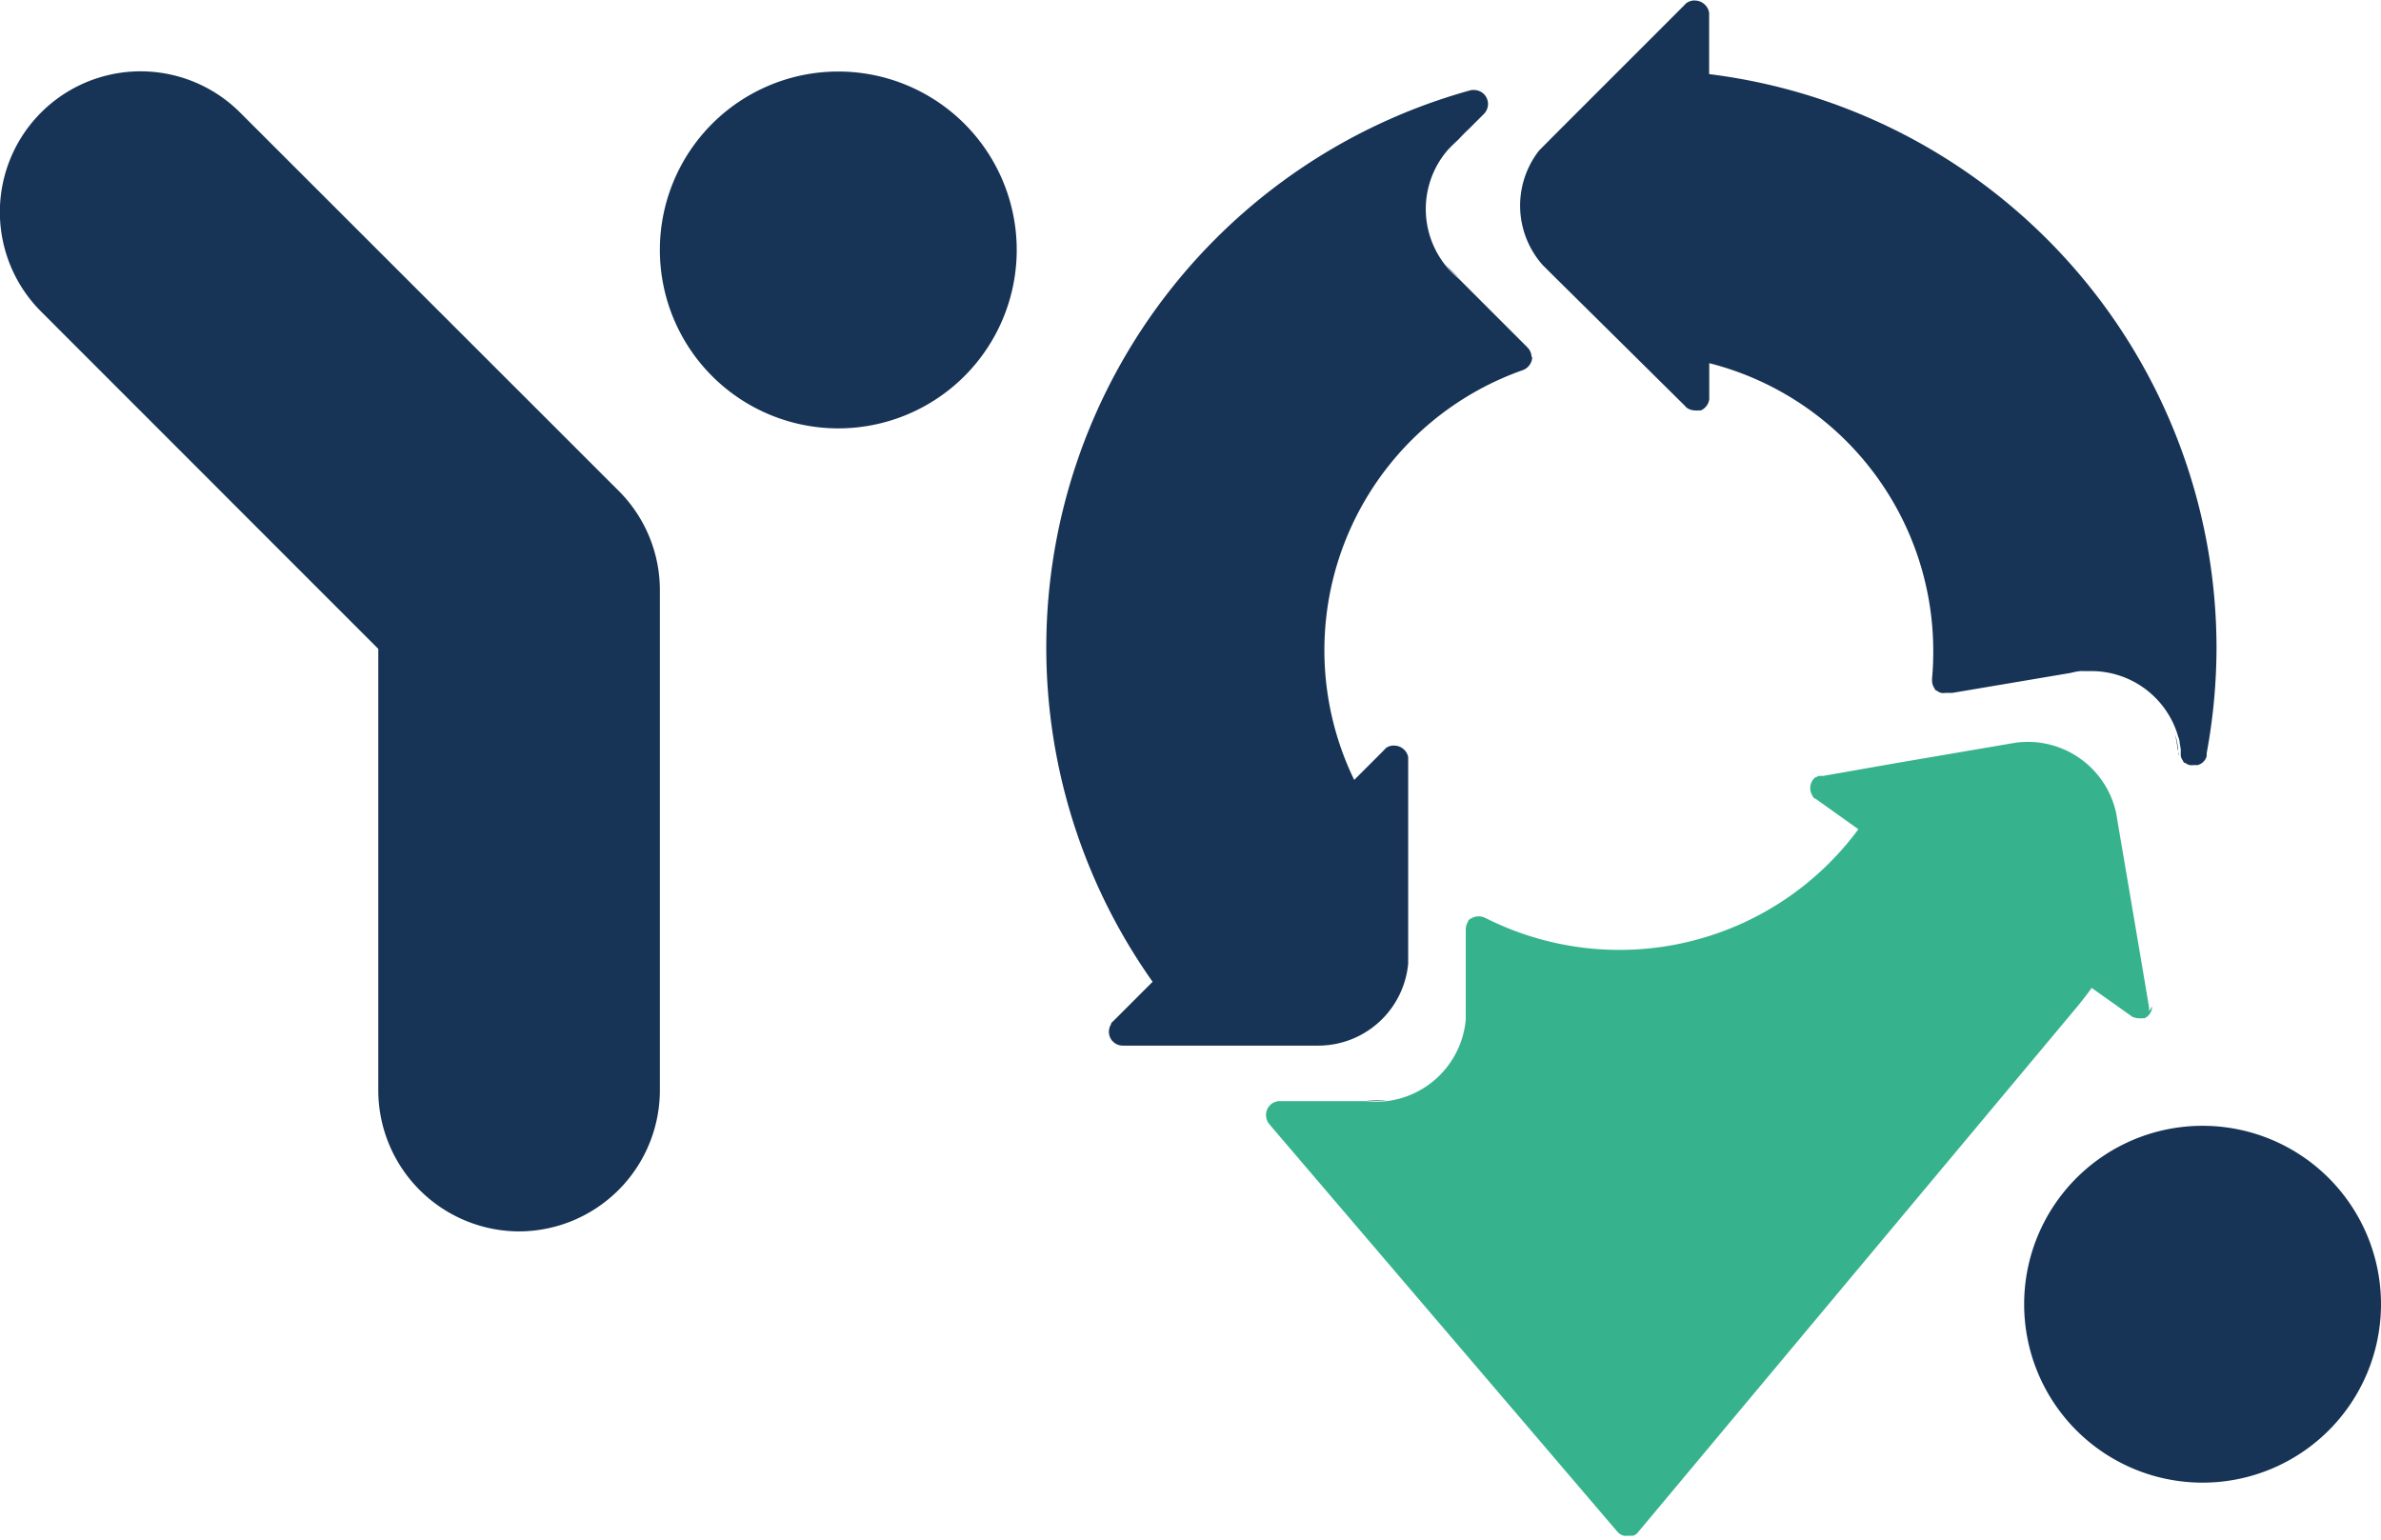
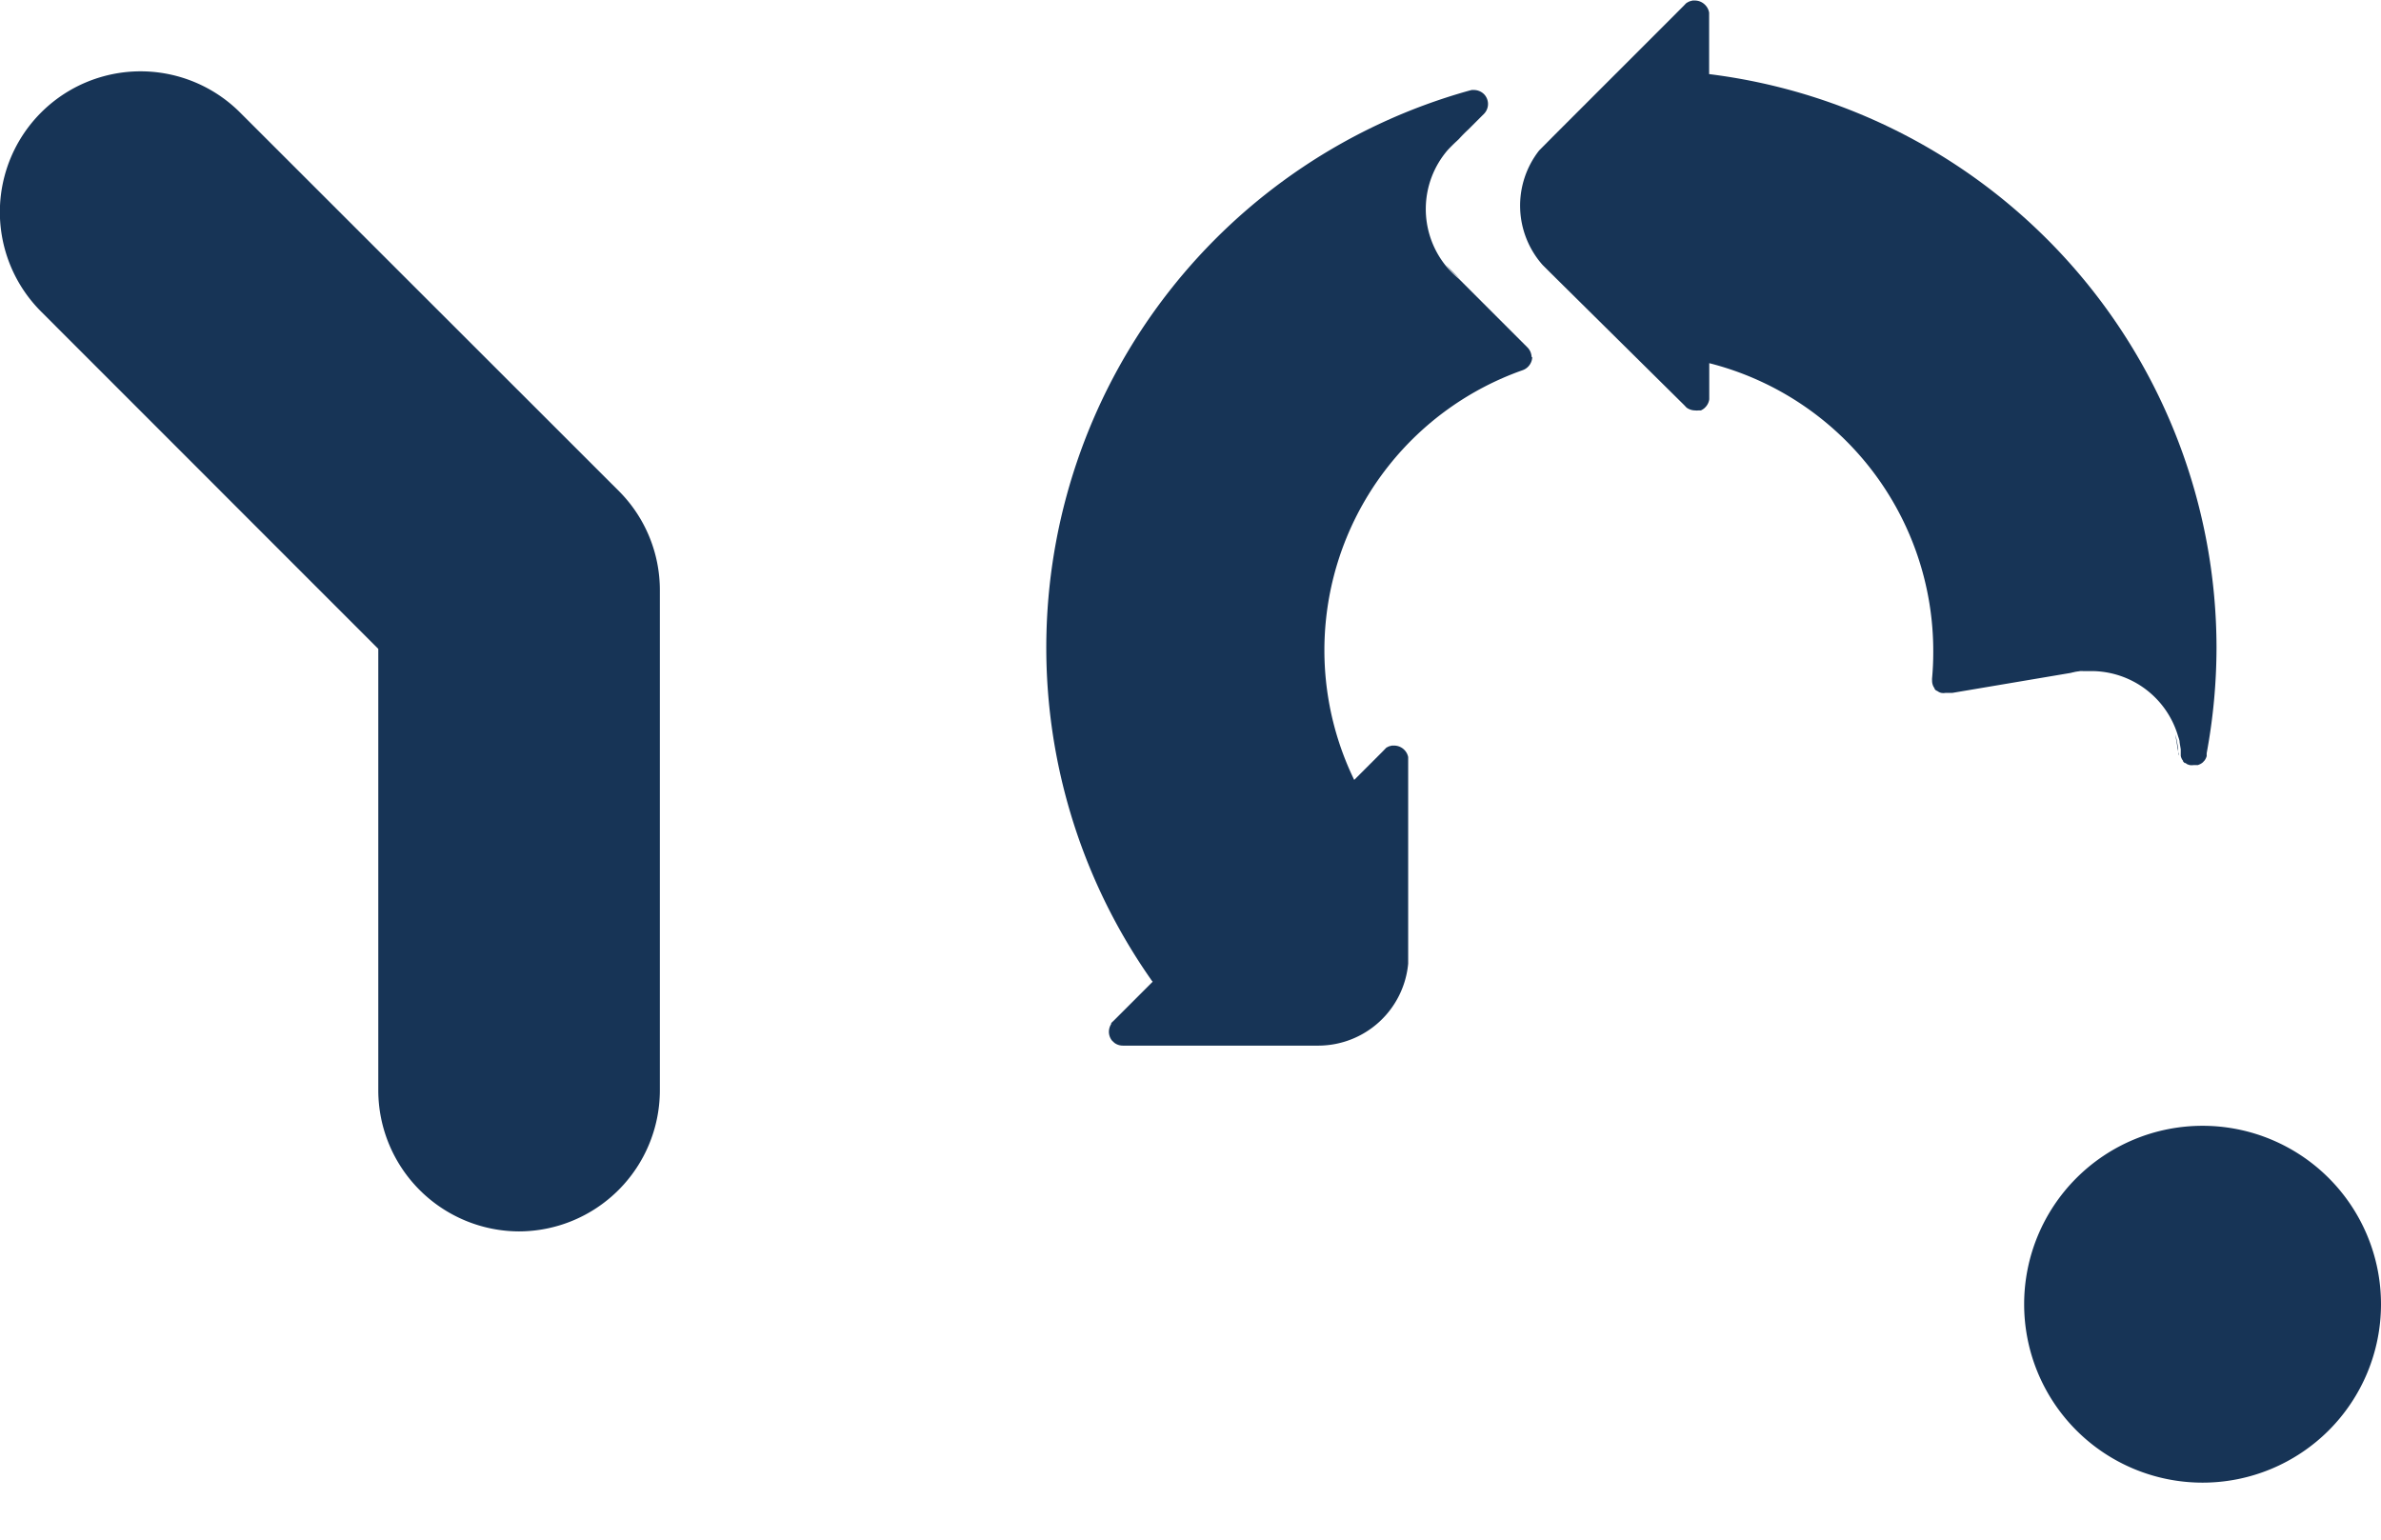
<svg xmlns="http://www.w3.org/2000/svg" id="图层_1" data-name="图层 1" viewBox="0 0 184.42 119.25">
  <defs>
    <style>.cls-1{fill:#173456;}.cls-1,.cls-2{fill-rule:evenodd;}.cls-2{fill:#36b38d;}</style>
  </defs>
  <path class="cls-1" d="M1052.74,581.89a13.82,13.82,0,1,1-13.82-13.82,13.82,13.82,0,0,1,13.82,13.82" transform="translate(-868.32 -480.87)" />
-   <path class="cls-2" d="M1035,558.83a.77.77,0,0,1,0,.15.07.07,0,0,1,0,0s0,0,0,0a1,1,0,0,1-.16.4h0a1,1,0,0,1-.08.11l-.08.08,0,0a1.06,1.06,0,0,1-.26.17l-.13,0h0l-.05,0a1.12,1.12,0,0,1-.27,0,.73.73,0,0,1-.3-.05,1.06,1.06,0,0,1-.19-.06h0l-.22-.16-2.93-2.08h0c-.26.37-.54.73-.82,1.08l-.19.24-1.46,1.75-32.59,39h0l-.16.19,0,0a1.24,1.24,0,0,1-.27.17l-.12,0h-.06a1.1,1.1,0,0,1-.27,0,1.06,1.06,0,0,1-.31,0,1.27,1.27,0,0,1-.35-.17h0l-.12-.12,0,0-.06-.07,0,0L966.68,568l-.11-.14a1.11,1.11,0,0,1,0-1.24l.05-.07h0l.17-.17h0l.07-.05a.81.81,0,0,1,.21-.1l.22-.07h6.83a8.12,8.12,0,0,0,1.61,0,7,7,0,0,0,6.12-6.31c0-.2,0-.4,0-.59v-6.4a1.06,1.06,0,0,1,.18-.6.43.43,0,0,1,0-.07v0h0l.17-.17h0l.07,0a.78.78,0,0,1,.2-.11l.23-.06.17,0a1,1,0,0,1,.43.09l.11.05a23,23,0,0,0,28.85-6.89l-3.34-2.38h0l-.06,0-.12-.12v0h0s0,0,0-.05a1.06,1.06,0,0,1-.21-.63,1.15,1.15,0,0,1,.18-.61l.05-.07h0l.17-.17h0a.18.18,0,0,1,.07,0,.75.75,0,0,1,.2-.1l.17,0,.16,0h0l5.69-1,8.85-1.51.43-.07h0a7,7,0,0,1,7.73,5.47l.09.55,1.33,7.82,1.13,6.68,0,.24a.07.07,0,0,1,0,.05" transform="translate(-868.32 -480.87)" />
-   <path class="cls-1" d="M975.74,566.1a8.12,8.12,0,0,1-1.61,0Z" transform="translate(-868.32 -480.87)" />
  <path class="cls-1" d="M987,508.51a1.12,1.12,0,0,1-.66,1l-.13.05h0a23,23,0,0,0-13,31.72l2.17-2.17.32-.33.2-.1.23-.06.17,0a1.12,1.12,0,0,1,.79.33,1.1,1.1,0,0,1,.3.56v16a7,7,0,0,1-6.92,6.35H955.29a1.09,1.09,0,0,1-.66-.22h0l-.18-.17,0,0h0a1.1,1.1,0,0,1-.24-.68,1.15,1.15,0,0,1,.18-.61l0-.07.21-.2,3-3a2,2,0,0,1-.17-.23,44.79,44.79,0,0,1,24.65-68.78l.23-.06.17,0a1.12,1.12,0,0,1,.79.33,1.09,1.09,0,0,1,0,1.51,1.36,1.36,0,0,1-.12.12l-1.09,1.09a6.38,6.38,0,0,0-.73.74l-.17.16a7.38,7.38,0,0,0-.74.74,7,7,0,0,0-.12,8.92,7.27,7.27,0,0,0,1,1l5.32,5.32a1.11,1.11,0,0,1,.33.78" transform="translate(-868.32 -480.87)" />
  <path class="cls-1" d="M981.18,491.75l-.74.74a7.38,7.38,0,0,1,.74-.74" transform="translate(-868.32 -480.87)" />
  <path class="cls-1" d="M981.32,502.41a7.27,7.27,0,0,1-1-1Z" transform="translate(-868.32 -480.87)" />
  <path class="cls-1" d="M982.08,490.85l-.73.74a7.29,7.29,0,0,1,.73-.74" transform="translate(-868.32 -480.87)" />
  <path class="cls-1" d="M1040,531a45.14,45.14,0,0,1-.76,8.2,2.23,2.23,0,0,0,0,.23h0a1.11,1.11,0,0,1-.13.29h0a.48.48,0,0,1-.09.11l-.07.08,0,0a1,1,0,0,1-.27.17l-.12.05h-.06l-.18,0h-.09a1.06,1.06,0,0,1-.31,0l-.18-.06h0l-.15-.1h0l-.06,0-.12-.12,0,0h0s0,0,0-.05a.89.89,0,0,1-.18-.38v0c0-.08,0-.16,0-.24l0-.27-.09-.55c0-.17-.08-.34-.13-.51a7,7,0,0,0-6.68-5c-.23,0-.45,0-.67,0a1.9,1.9,0,0,0-.25,0h0l-.43.07-.27.07-9.18,1.55h0l-.19,0H1019a1,1,0,0,1-.31,0,.62.62,0,0,1-.19-.07h0a.56.56,0,0,1-.15-.1h0l-.05,0-.13-.12v0h0l0-.05a1,1,0,0,1-.2-.63.91.91,0,0,1,0-.17c.06-.66.09-1.32.09-2A23,23,0,0,0,1000.71,509v2.8a1.11,1.11,0,0,1-.27.58l-.11.11a1.24,1.24,0,0,1-.27.17l-.12,0-.06,0a1.26,1.26,0,0,1-.27,0,1.14,1.14,0,0,1-.66-.22h0l-.19-.2h0L988.41,502l-.61-.61a6.93,6.93,0,0,1-.27-8.86l1.21-1.22,5-5,5-5h0l.17-.18h0a1.35,1.35,0,0,1,.29-.16l.22-.06.18,0a1.11,1.11,0,0,1,.78.33,1.1,1.1,0,0,1,.32.61v4.76A44.81,44.81,0,0,1,1040,531" transform="translate(-868.32 -480.87)" />
  <path class="cls-1" d="M1029.2,532.81a1.9,1.9,0,0,1,.25,0l-1,.17.27-.07.43-.07h0" transform="translate(-868.32 -480.87)" />
  <path class="cls-1" d="M1037.06,539.34v-.08l-.25-1.49a4.7,4.7,0,0,1,.12.51l.1.55,0,.27a1.93,1.93,0,0,1,0,.24" transform="translate(-868.32 -480.87)" />
-   <path class="cls-1" d="M1034.79,531.88l-.17,0h.17" transform="translate(-868.32 -480.87)" />
-   <path class="cls-1" d="M947.07,500.23a13.82,13.82,0,1,1-13.82-13.82,13.82,13.82,0,0,1,13.82,13.82" transform="translate(-868.32 -480.87)" />
  <path class="cls-1" d="M919.43,526.6v38.75a10.94,10.94,0,0,1-10.91,10.9,10.94,10.94,0,0,1-10.9-10.9V531.13L871.5,505a10.9,10.9,0,0,1,15.42-15.41L916.35,519a10.87,10.87,0,0,1,3.08,7.57" transform="translate(-868.32 -480.87)" />
</svg>